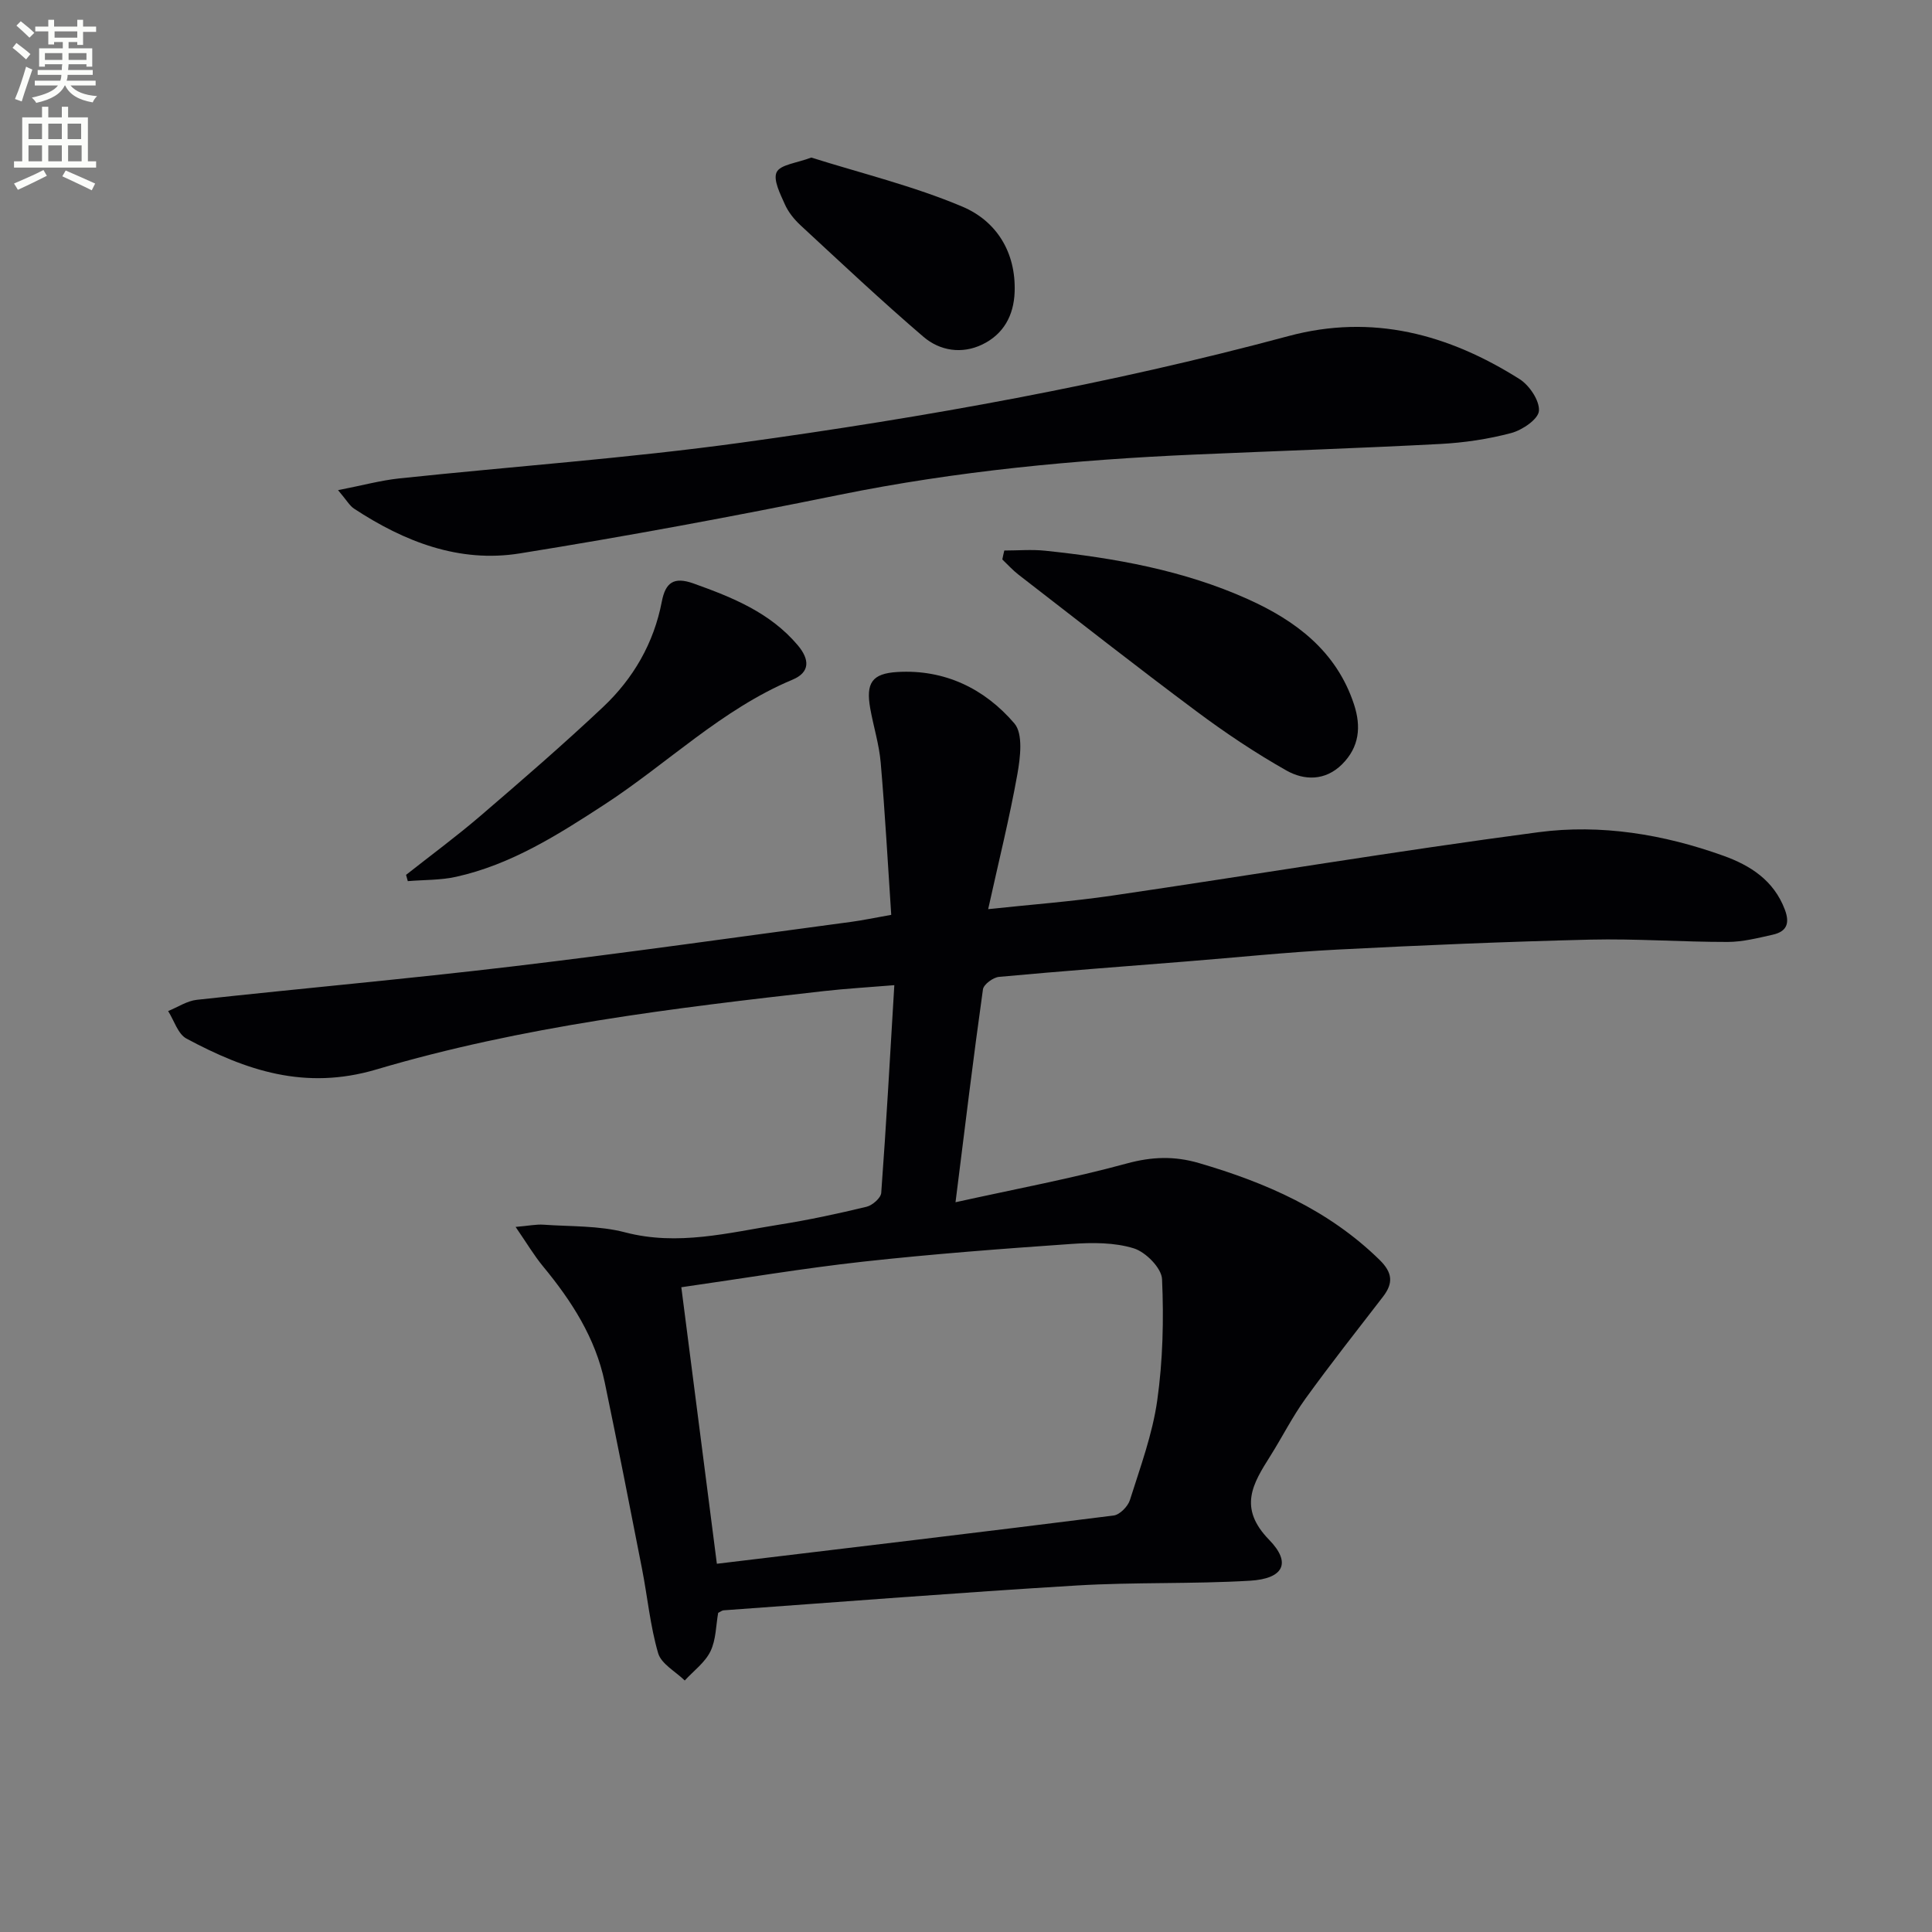
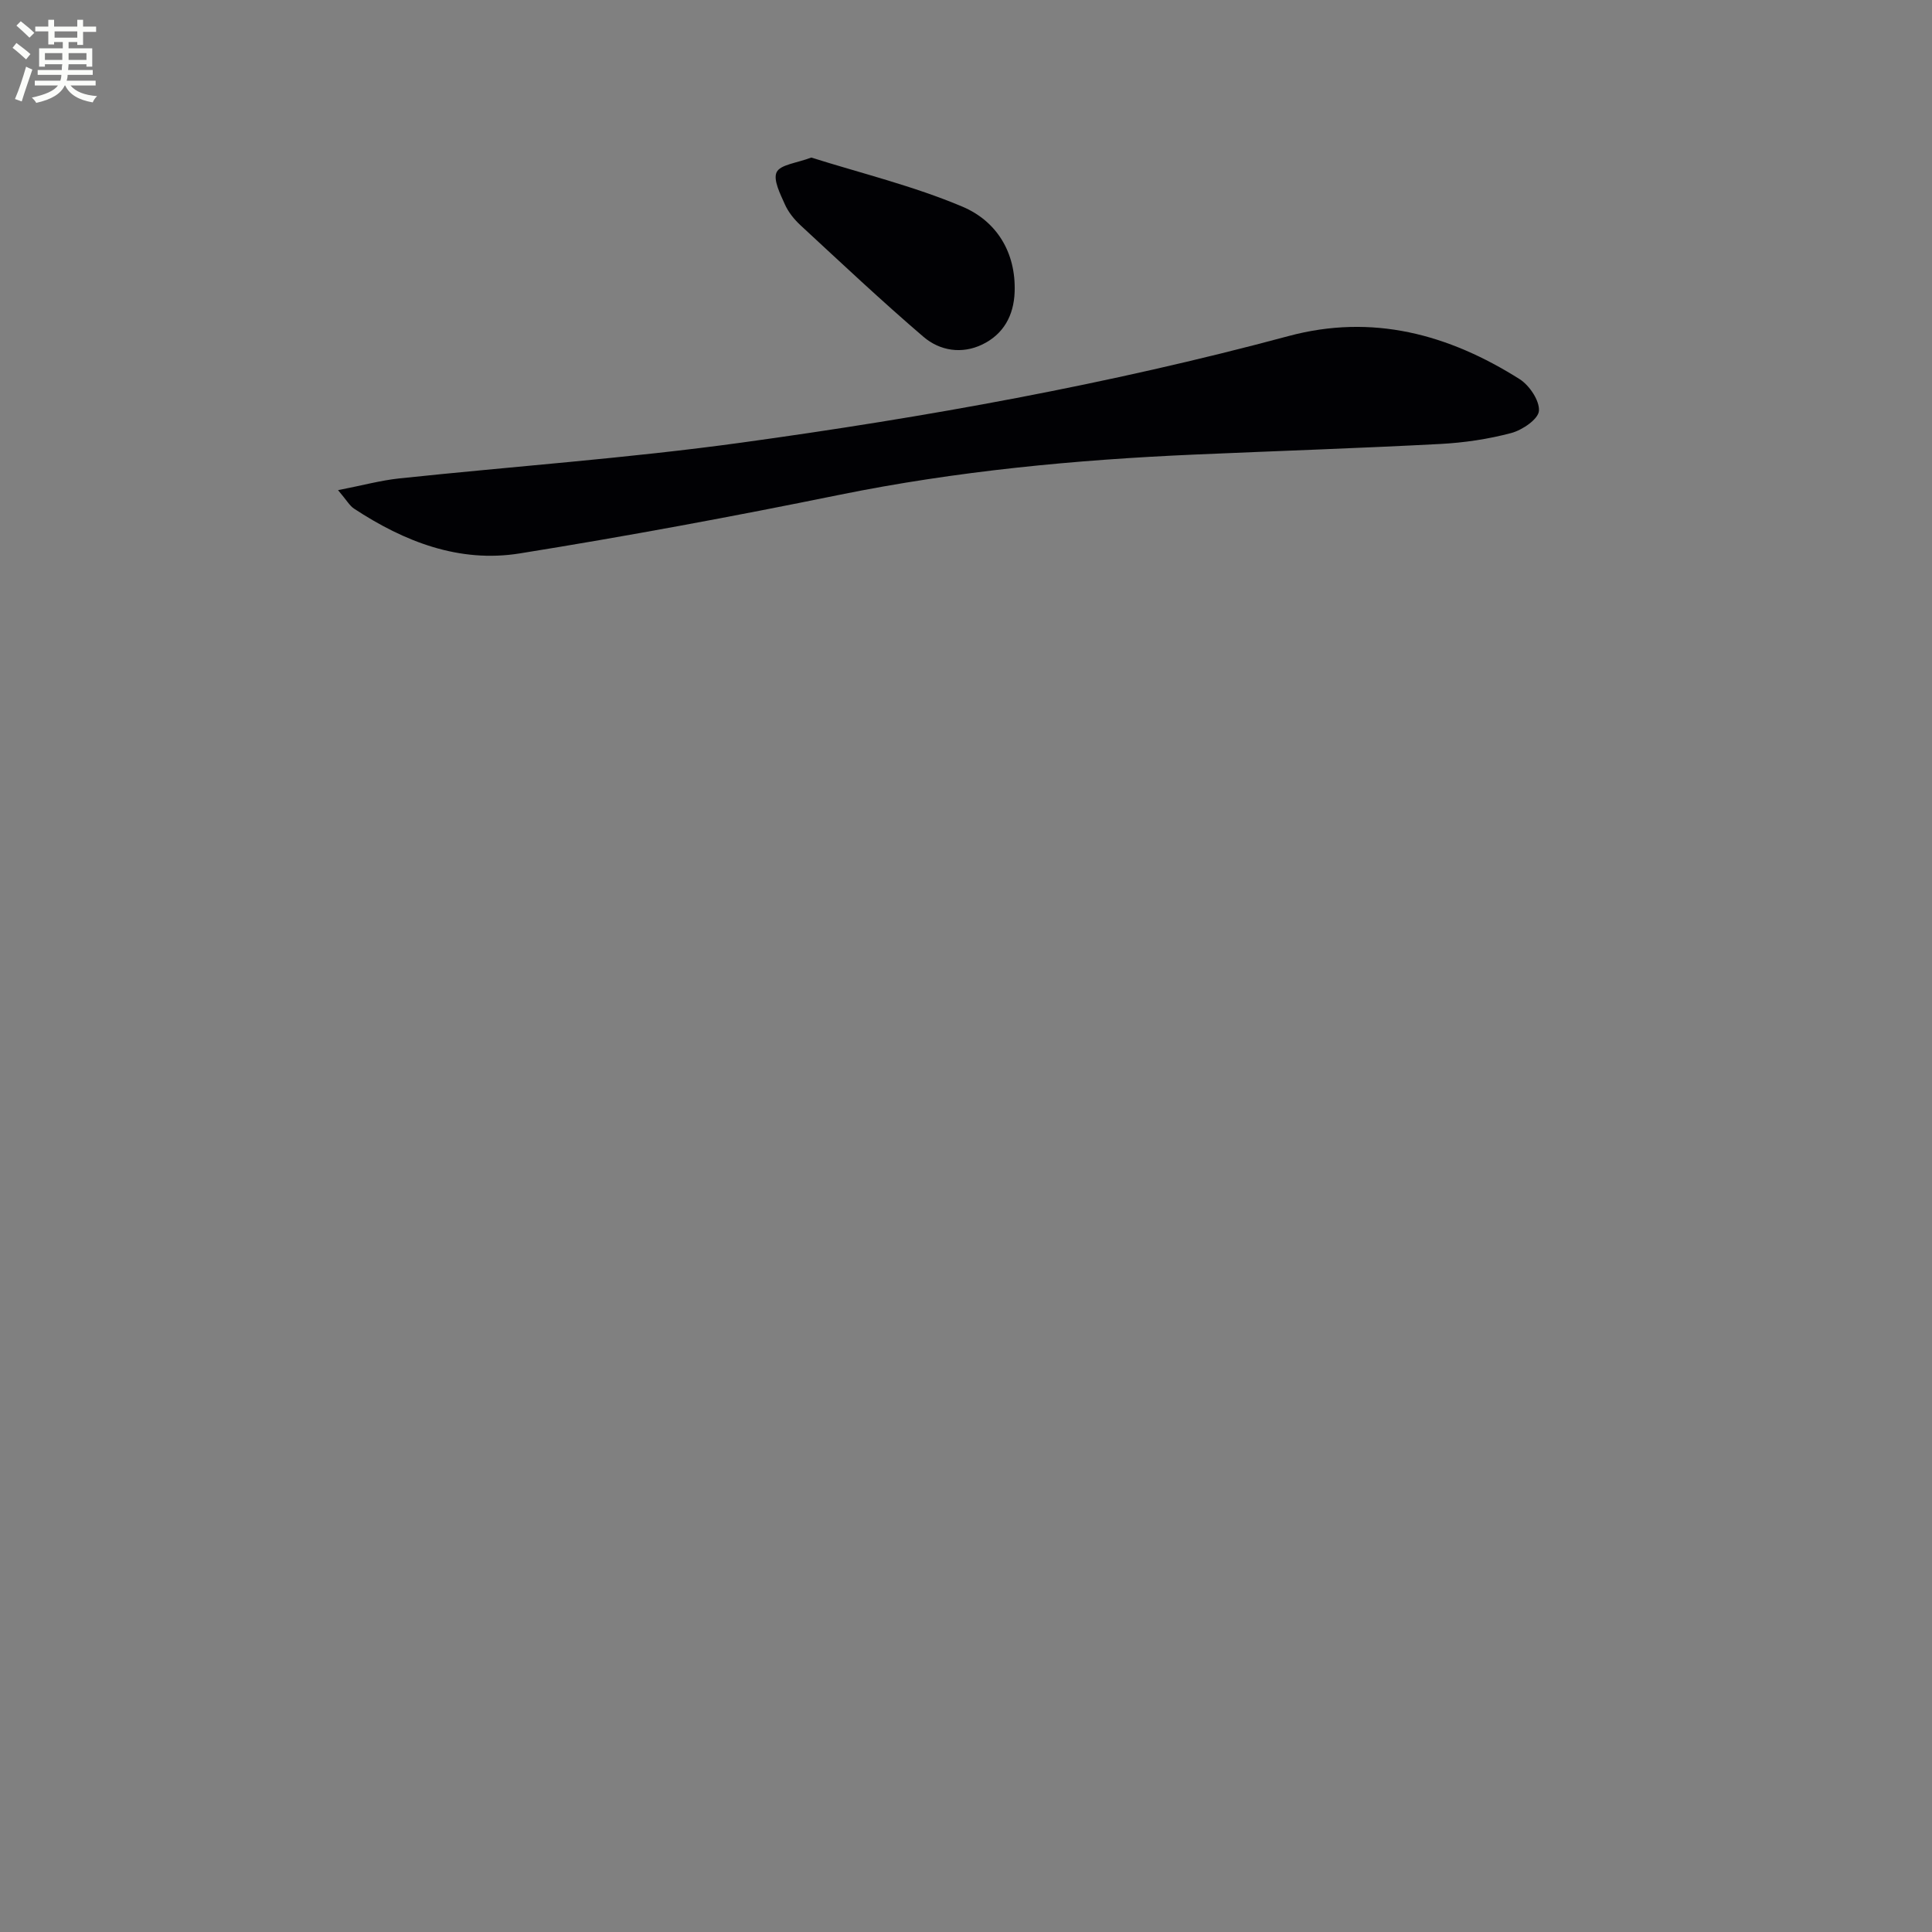
<svg xmlns="http://www.w3.org/2000/svg" enable-background="new 0 0 400 400" viewBox="0 0 400 400">
  <rect x="0" y="0" width="400" height="400" fill="#808080" stroke="none" />
  <path d="m2.6 9.9.8-1c.9.7 1.9 1.4 2.9 2.3l-.9 1.1c-1.1-1-2-1.8-2.8-2.4zm.5 10.6c.9-2.1 1.6-4.3 2.3-6.7.4.2.8.4 1.3.6-.7 2.1-1.5 4.3-2.2 6.6zm.3-15.2.9-.9c1 .8 2 1.6 2.8 2.4l-1 1c-.9-.9-1.8-1.7-2.7-2.5zm12.6-1.2h1.2v1.4h2.7v1.1h-2.7v2.7h-1.2v-.6h-1.8v1.3h4.9v3.8h-1.2v-.5h-3.7c0 .4-.1.9-.1 1.2h5.1v1h-5.2c0 .5-.1.9-.2 1.2h6v1h-5.2c1.1 1.3 2.9 2 5.5 2.2-.4.4-.7.8-.9 1.3-2.9-.5-4.8-1.6-5.7-3.5h-.1c-.8 1.7-2.7 2.9-5.9 3.6-.2-.4-.6-.8-.9-1.1 2.8-.6 4.6-1.4 5.4-2.5h-4.8v-1h5.3c.1-.3.2-.7.2-1.2h-4.9v-1h5c0-.4 0-.8.1-1.2h-3.6v.5h-1.2v-3.8h4.9v-1.3h-1.8v.5h-1.2v-2.7h-2.7v-1h2.7v-1.4h1.2v1.4h4.8zm-6.7 8.3h3.6c0-.4 0-.9 0-1.4h-3.6zm1.9-4.6h4.8v-1.3h-4.7v1.3zm6.7 3.2h-3.7v1.4h3.7z" fill="#fbfcfa" />
-   <path d="m8.7 22.1h1.3v2.2h2.8v-2.2h1.3v2.2h4.1v9.1h1.7v1.3h-17v-1.3h1.7v-9.1h4.1zm.3 13.1.7 1.2c-1.8.9-3.8 1.9-6 2.9-.2-.4-.5-.8-.8-1.3 2.3-1 4.4-1.9 6.1-2.8zm-3.1-6.4h2.8v-3.2h-2.8zm0 4.6h2.8v-3.3h-2.8zm4.1-4.6h2.8v-3.2h-2.8zm0 4.6h2.8v-3.3h-2.8zm3.6 1.9c2.1.9 4.1 1.8 6.1 2.7l-.7 1.4c-2.2-1.1-4.2-2-6.1-2.9zm3.2-9.7h-2.8v3.2h2.8zm-2.7 7.8h2.8v-3.3h-2.8z" fill="#fbfcfa" />
  <g fill="#010104">
-     <path d="m197.83 248.91c12.59-2.78 24.14-4.93 35.44-8.02 5.21-1.42 9.86-1.58 14.96-.09 13.89 4.06 26.82 9.7 37.37 20.02 2.73 2.67 2.91 4.84.71 7.68-5.38 6.97-10.84 13.9-16 21.04-2.72 3.76-4.82 7.96-7.3 11.9-3.61 5.73-6.73 10.71-.25 17.36 4.7 4.82 2.93 8.06-3.95 8.47-11.95.71-23.96.27-35.91.99-24.38 1.47-48.74 3.39-73.1 5.14-.3.02-.59.27-1.11.52-.47 2.59-.43 5.57-1.6 7.97-1.13 2.33-3.5 4.05-5.32 6.04-1.91-1.87-4.86-3.43-5.51-5.66-1.66-5.69-2.2-11.69-3.35-17.53-2.51-12.86-5.04-25.72-7.71-38.55-1.92-9.2-6.86-16.85-12.76-23.99-1.86-2.25-3.36-4.8-5.69-8.18 2.72-.23 4.27-.57 5.79-.46 5.64.4 11.47.17 16.86 1.58 10.96 2.87 21.41.08 31.98-1.6 6.05-.96 12.06-2.25 18.02-3.69 1.22-.29 2.97-1.82 3.05-2.88 1.04-14.07 1.82-28.16 2.71-43-5.22.43-9.95.7-14.64 1.23-31.2 3.52-62.44 7.28-92.59 16.22-14.82 4.39-27.02.2-39.32-6.39-1.78-.95-2.56-3.75-3.8-5.7 1.98-.8 3.9-2.11 5.95-2.33 21.8-2.38 43.64-4.33 65.42-6.92 23.41-2.78 46.76-6.11 70.13-9.23 2.3-.31 4.58-.8 8.21-1.44-.7-10.45-1.27-21-2.18-31.51-.32-3.78-1.5-7.48-2.17-11.24-.92-5.23.33-7.22 5.63-7.53 9.79-.58 18.07 3.46 24.22 10.65 1.83 2.14 1.23 7.05.62 10.49-1.63 9.11-3.88 18.12-6.05 27.96 8.53-.92 17.2-1.56 25.79-2.82 29.39-4.31 58.69-9.22 88.13-13.11 12.94-1.71 25.92.43 38.29 4.87 5.58 2 10.44 5.09 12.73 11.15 1.11 2.93.32 4.57-2.51 5.2-3.07.69-6.21 1.49-9.31 1.5-9.48.01-18.97-.7-28.44-.48-17.46.42-34.92 1.16-52.36 2.06-10.45.54-20.86 1.63-31.3 2.46-12.92 1.03-25.86 2-38.77 3.19-1.22.11-3.18 1.55-3.33 2.58-1.98 14.08-3.69 28.22-5.68 44.08zm-49.41 74.85c27.79-3.34 54.98-6.56 82.15-9.99 1.27-.16 2.95-1.88 3.37-3.21 2.14-6.79 4.66-13.6 5.65-20.59 1.17-8.27 1.37-16.77 1-25.13-.1-2.3-3.37-5.61-5.84-6.38-4-1.24-8.57-1.22-12.85-.92-14.41 1-28.83 2.09-43.19 3.67-12.49 1.38-24.9 3.48-37.65 5.3 2.49 19.26 4.89 37.99 7.36 57.25z" />
    <path d="m69.99 101.48c5.04-.98 8.83-2.02 12.68-2.43 23.61-2.5 47.33-4.17 70.84-7.41 38.12-5.25 76-12.04 113.22-22.05 17.42-4.69 33.17-.39 47.88 8.9 2.04 1.29 4.17 4.46 4.01 6.58-.13 1.72-3.44 3.97-5.72 4.58-4.77 1.27-9.78 2.01-14.72 2.27-16.93.89-33.88 1.45-50.82 2.19-24.75 1.08-49.33 3.41-73.67 8.36-21.95 4.47-43.98 8.56-66.09 12.11-12.52 2.01-23.9-2.43-34.31-9.28-.91-.6-1.49-1.69-3.3-3.82z" />
-     <path d="m207.93 113.98c2.82 0 5.66-.25 8.45.04 14.42 1.51 28.65 4.04 41.96 10.02 9.93 4.46 18.36 10.77 21.99 21.79 1.52 4.63 1.11 8.84-2.47 12.41-3.48 3.46-7.82 3.37-11.51 1.29-6.47-3.66-12.69-7.82-18.65-12.27-12.4-9.24-24.56-18.79-36.79-28.25-1.22-.94-2.27-2.11-3.39-3.18.12-.62.26-1.23.41-1.85z" />
-     <path d="m84.07 181.13c5.15-4.06 10.44-7.96 15.42-12.23 8.58-7.36 17.13-14.76 25.36-22.51 6.27-5.91 10.52-13.23 12.17-21.83.76-3.97 2.49-5.22 6.59-3.75 8.04 2.88 15.82 6 21.55 12.77 2.48 2.94 2.6 5.6-1.08 7.14-14.66 6.14-25.89 17.36-38.95 25.86-9.6 6.25-19.3 12.42-30.69 14.95-3.24.72-6.67.62-10.01.9-.13-.44-.25-.87-.36-1.3z" />
    <path d="m167.97 32.62c10.3 3.25 21.15 5.88 31.3 10.17 6.99 2.96 11.09 9.38 10.8 17.65-.17 4.89-2.31 8.76-6.69 10.88-4.23 2.05-8.79 1.32-12.19-1.59-8.69-7.44-17.03-15.3-25.43-23.07-1.32-1.22-2.55-2.74-3.27-4.37-.95-2.14-2.46-5.07-1.69-6.65.78-1.57 4.11-1.86 7.17-3.02z" />
  </g>
</svg>